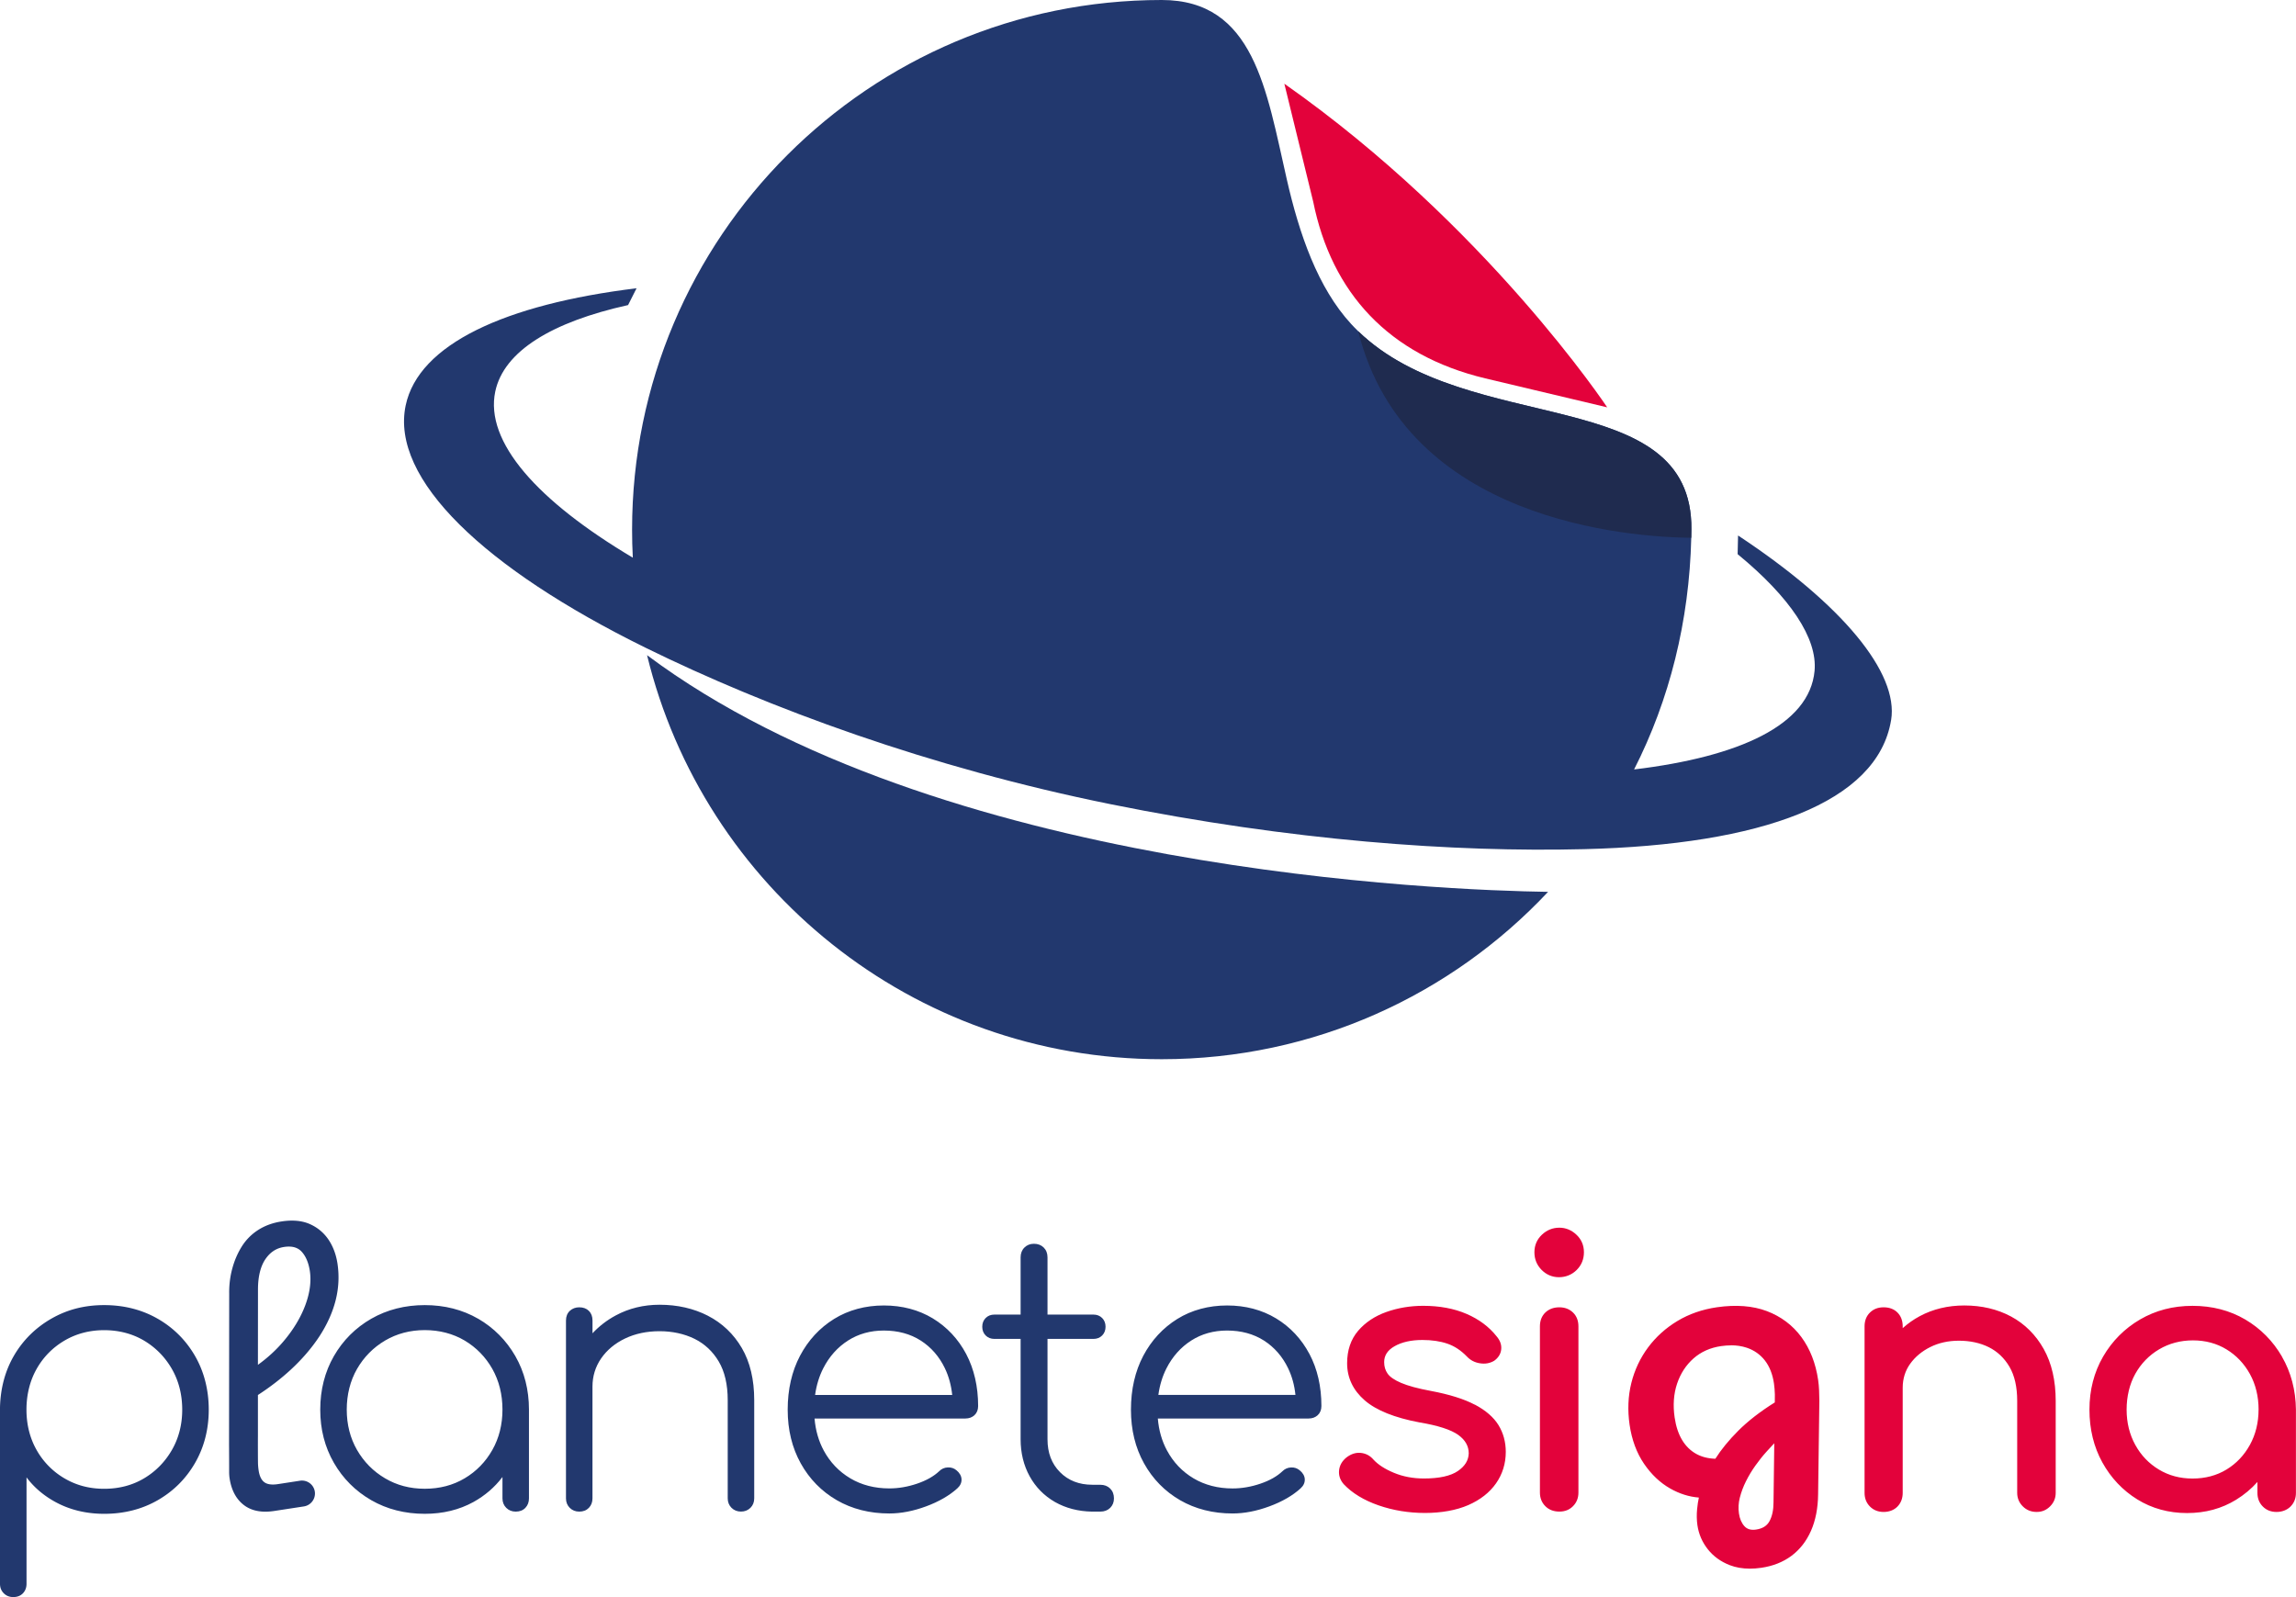
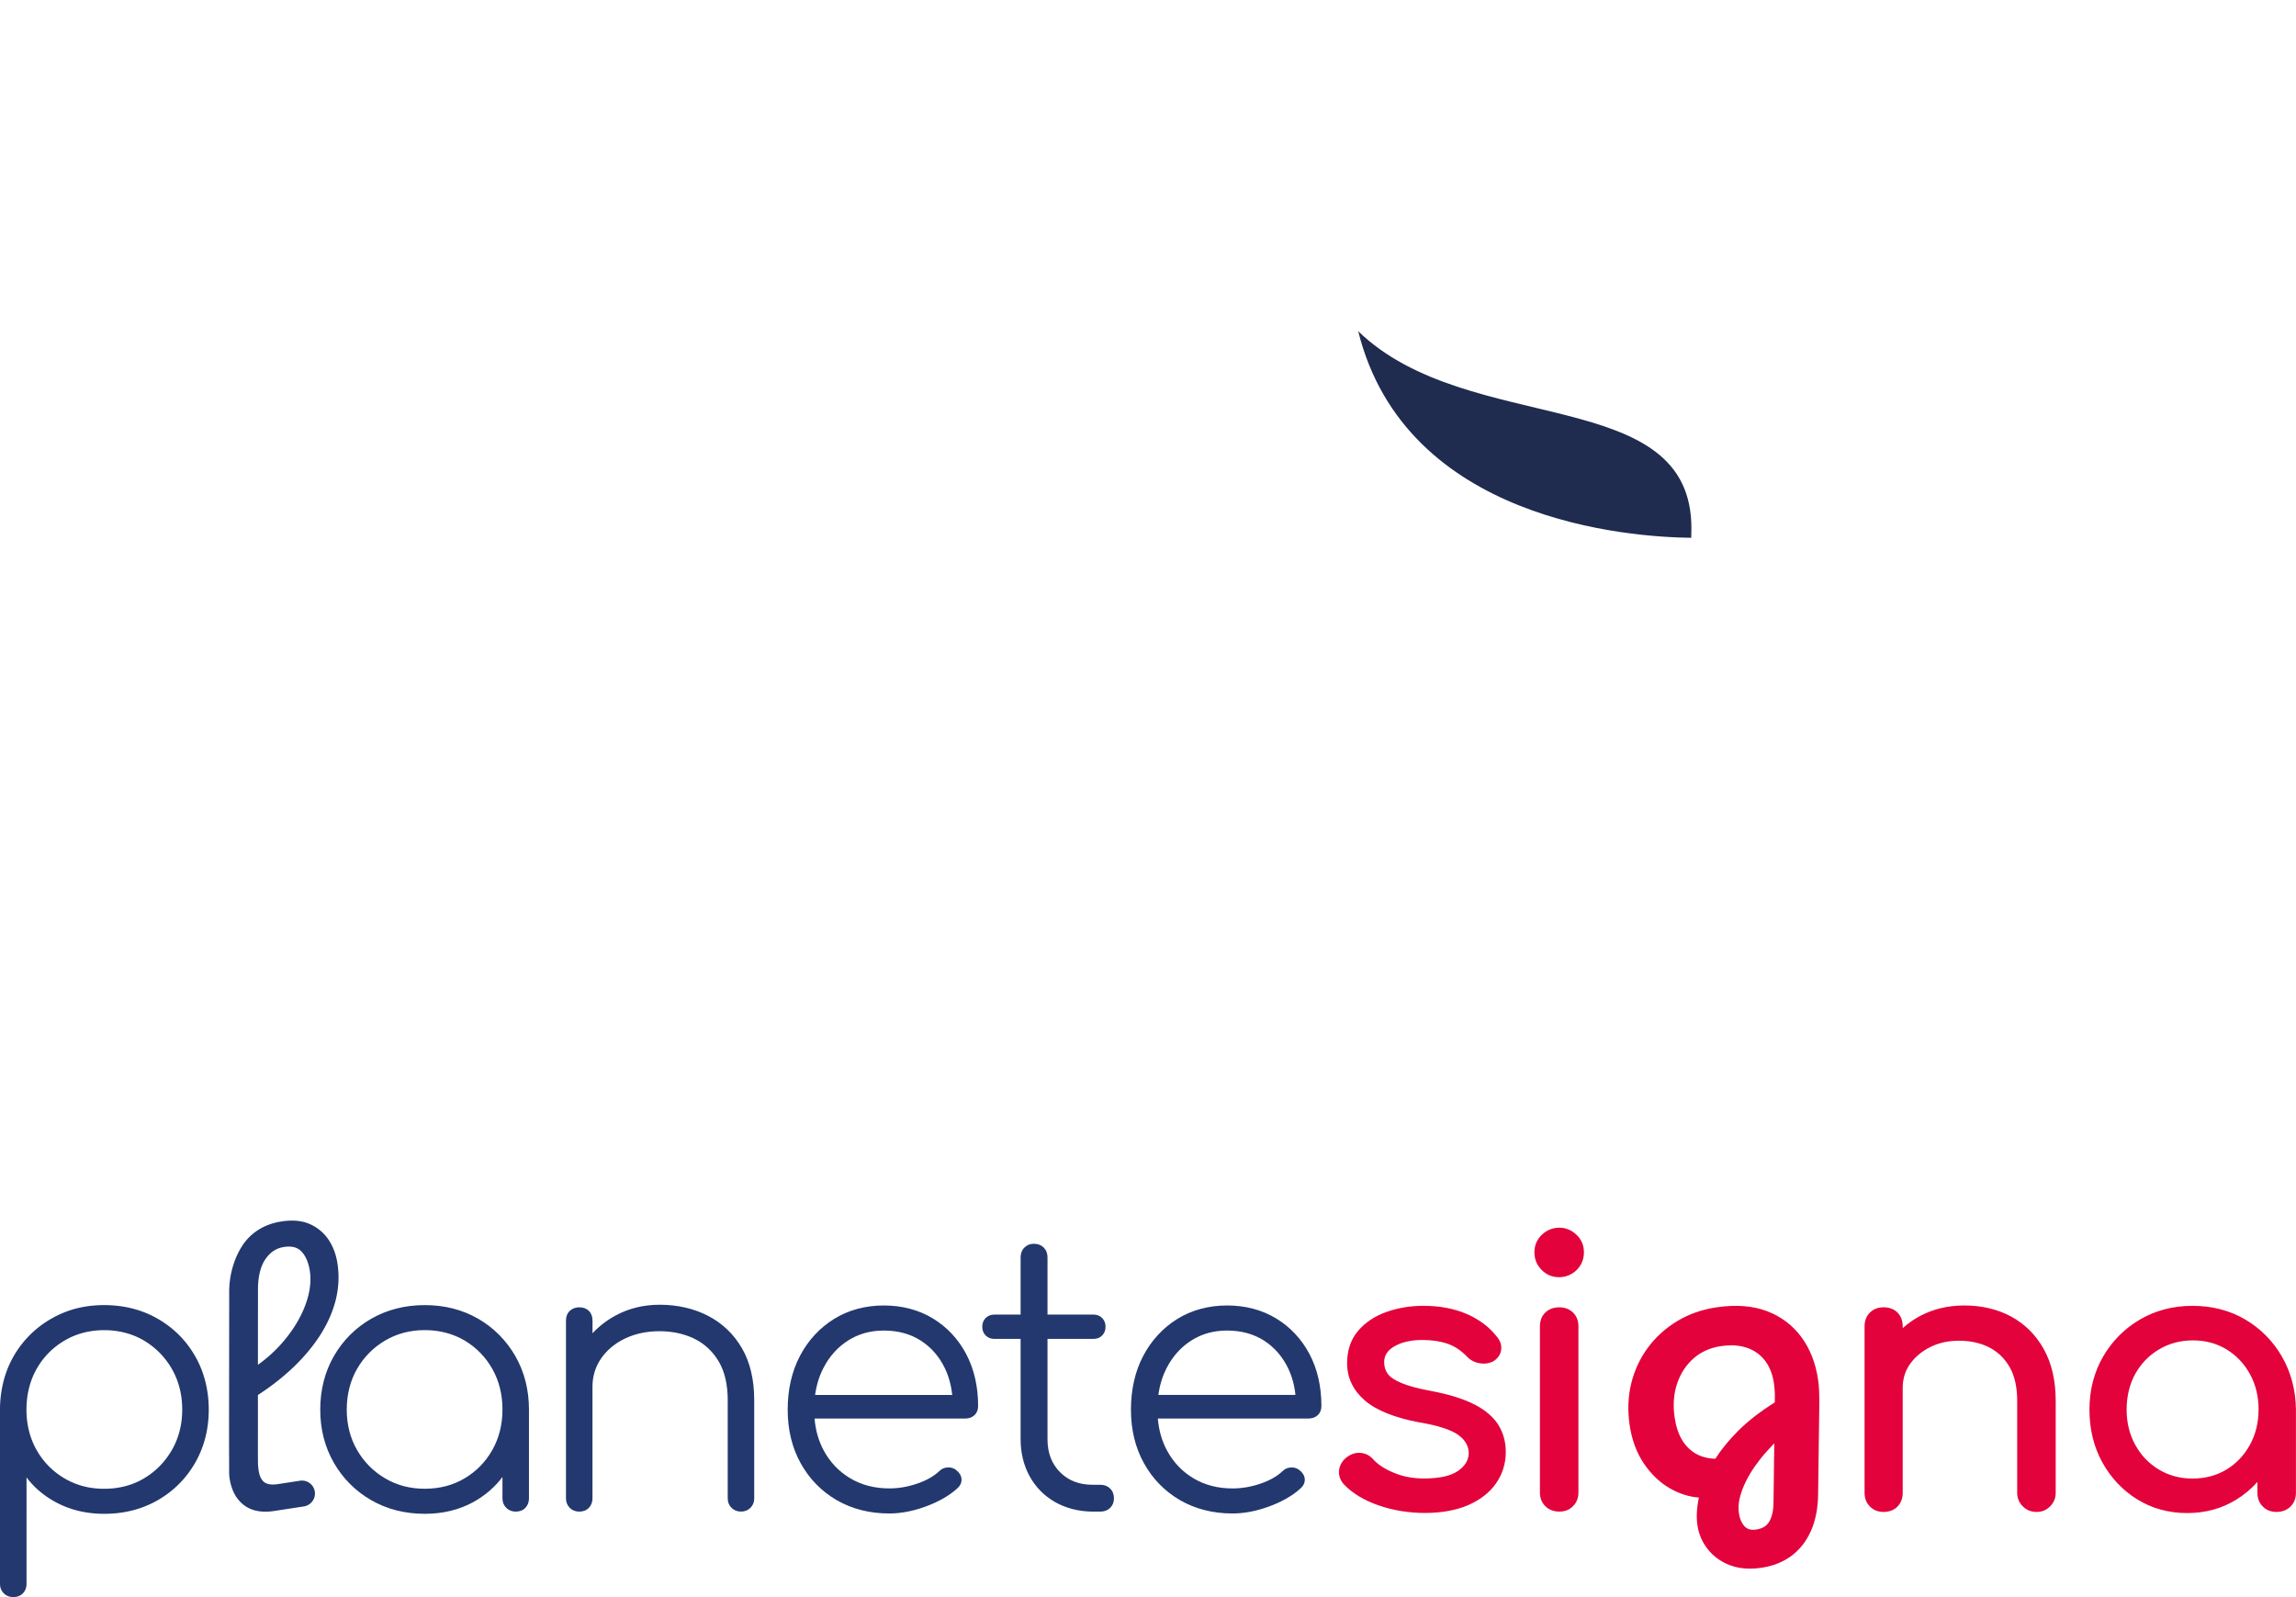
<svg xmlns="http://www.w3.org/2000/svg" id="Calque_1" data-name="Calque 1" viewBox="0 0 751.22 522.57">
  <defs>
    <style>.cls-1 { fill: #22386e; } .cls-1, .cls-2, .cls-3 { stroke-width: 0px; } .cls-2 { fill: #e3023b; } .cls-3 { fill: #1f2b4f; }</style>
  </defs>
-   <path class="cls-1" d="M618.74 235.62c-4.43 26.99-42.36 40.79-100.43 42.23-42.64 1.06-95.86-2.77-154.98-14.72-59.01-11.93-112.07-31.48-152.2-51.23-52.56-25.87-83.46-55.15-78.4-79.24 4.21-20.01 32.52-33.09 75.54-38.34l-2.77 5.5c-24.87 5.52-40.67 15.06-43.46 28.3-3.46 16.45 13.77 35.79 45.01 54.35-.17-3.04-.24-6.1-.24-9.18C206.82 77.59 284.39 0 380.1 0c30.21 0 34.23 29.38 40.91 58.63 4.1 18.01 10.17 35.56 21.09 47.4.74.81 1.51 1.59 2.29 2.35 36.03 34.92 109.5 16.89 109.01 64.91 0 .89-.03 1.79-.04 2.68-.66 27.26-7.09 52.98-18.71 75.8 34.47-4.15 57.39-14.55 59.05-32.23 1-10.65-7.99-24.11-25.17-38.22l.14-6.11c34.1 22.51 52.62 44.97 50.08 60.41z" />
-   <path class="cls-1" d="M506.51 291.82c-31.61 33.7-76.55 54.76-126.41 54.76-81.55 0-149.93-56.33-168.39-132.2 94.88 70.89 260.94 76.95 294.79 77.44z" />
  <path class="cls-3" d="M553.39 173.29c0 .89-.03 1.79-.04 2.68-20.08-.22-93.47-5.34-108.96-67.59 36.03 34.92 109.5 16.89 109.01 64.91z" />
-   <path class="cls-2" d="M420.22 27.39l9.43 38.55c6.03 29.87 24.69 50.29 56.33 57.87l39.87 9.47S486.4 73.85 420.22 27.39z" />
  <g>
    <path class="cls-1" d="M84.38 456.46c3.92-2.54 7.52-5.31 10.72-8.26 3.75-3.46 6.92-7.15 9.43-10.98 2.51-3.85 4.29-7.81 5.29-11.77 1.01-4 1.2-8.05.59-12.05-.46-2.97-1.45-5.6-2.96-7.83-1.54-2.25-3.59-3.95-6.11-5.06-2.53-1.11-5.64-1.4-9.25-.84-2.89.44-5.46 1.39-7.66 2.81a17.328 17.328 0 00-5.35 5.43c-1.35 2.16-2.38 4.57-3.08 7.17-.71 2.61-1.05 5.37-1.01 8.19l-.05 49.51c.02.68.04 8.07.03 8.77 0 .78.05 1.53.16 2.24.59 3.82 2.14 6.72 4.62 8.64 1.88 1.46 4.25 2.2 7.07 2.2.92 0 1.88-.08 2.9-.23l9.72-1.49a4.286 4.286 0 003.61-4.23c0-1.24-.55-2.41-1.49-3.21a4.28 4.28 0 00-3.4-.97l-7.22 1.11c-1.98.3-3.47.1-4.44-.61-.96-.7-1.59-1.99-1.87-3.82-.1-.63-.17-1.33-.21-2.1-.04-.73-.05-8.19-.03-9.05v-13.55zm10.13-48.57c1.76 0 3.13.54 4.16 1.64 1.37 1.47 2.28 3.6 2.7 6.3.52 3.41.03 7.19-1.48 11.24-1.53 4.1-3.96 8.11-7.23 11.94-2.37 2.78-5.15 5.32-8.27 7.57l.02-24.77c.02-4.16.84-7.45 2.42-9.79 1.57-2.3 3.56-3.61 6.09-4 .57-.09 1.1-.13 1.6-.13zM51.6 431.5c-5.15-2.96-11.04-4.46-17.52-4.46s-12.11 1.48-17.22 4.4-9.2 6.93-12.16 11.92C1.74 448.35.16 454.12 0 460.53v57.71c0 1.24.42 2.28 1.24 3.1.82.82 1.86 1.23 3.1 1.23 1.32 0 2.39-.42 3.18-1.25.77-.82 1.16-1.86 1.16-3.08V483.4c2.47 3.31 5.69 6.04 9.59 8.14 4.67 2.52 9.99 3.79 15.83 3.79 6.48 0 12.37-1.5 17.52-4.46s9.26-7.07 12.22-12.22c2.96-5.15 4.46-11 4.46-17.4s-1.5-12.37-4.46-17.52-7.07-9.26-12.22-12.22zm8.02 29.74c0 4.86-1.13 9.3-3.37 13.19-2.24 3.89-5.3 7.02-9.11 9.29-3.81 2.27-8.2 3.42-13.06 3.42s-9.15-1.15-13-3.42a24.812 24.812 0 01-9.11-9.28c-2.2-3.89-3.31-8.33-3.31-13.19s1.11-9.42 3.31-13.31c2.19-3.89 5.26-7.01 9.11-9.28 3.85-2.27 8.22-3.42 13-3.42s9.25 1.15 13.06 3.42c3.81 2.27 6.88 5.4 9.11 9.29 2.23 3.89 3.37 8.37 3.37 13.31z" />
    <path class="cls-1" d="M156.45 431.5c-5.12-2.96-11-4.46-17.46-4.46s-12.36 1.5-17.52 4.46c-5.15 2.96-9.26 7.07-12.23 12.23-2.96 5.15-4.46 11.05-4.46 17.52s1.5 12.24 4.46 17.39 7.08 9.27 12.23 12.23c5.14 2.96 11.03 4.46 17.52 4.46 5.91 0 11.25-1.3 15.89-3.85 3.8-2.1 6.99-4.85 9.52-8.19v6.99c0 1.24.42 2.28 1.24 3.1.83.82 1.87 1.23 3.1 1.23 1.32 0 2.39-.42 3.17-1.25.77-.81 1.16-1.85 1.16-3.09v-29.03c0-6.47-1.5-12.36-4.46-17.52-2.97-5.15-7.06-9.27-12.16-12.23zm7.95 29.74c0 4.86-1.11 9.3-3.31 13.19-2.2 3.89-5.24 7.02-9.05 9.28-3.8 2.27-8.2 3.42-13.06 3.42s-9.16-1.15-13-3.42c-3.85-2.27-6.93-5.39-9.17-9.28-2.23-3.88-3.36-8.32-3.36-13.19s1.13-9.43 3.36-13.31c2.24-3.89 5.32-7.01 9.17-9.29 3.86-2.27 8.23-3.42 13-3.42s9.24 1.15 13.06 3.42c3.81 2.27 6.85 5.4 9.05 9.28 2.19 3.89 3.31 8.37 3.31 13.31zM231.62 430.52c-4.67-2.39-9.99-3.6-15.81-3.6-5.21 0-10.03 1.17-14.33 3.49-2.9 1.56-5.45 3.52-7.62 5.85v-4.17c0-1.32-.4-2.38-1.18-3.16-.79-.78-1.85-1.17-3.16-1.17-1.22 0-2.25.39-3.09 1.16-.83.79-1.25 1.85-1.25 3.17v58.19c0 1.24.42 2.28 1.24 3.1.83.82 1.87 1.23 3.1 1.23 1.32 0 2.38-.42 3.17-1.25.77-.81 1.16-1.85 1.16-3.09v-36.56c0-3.41.96-6.52 2.85-9.25 1.91-2.75 4.54-4.93 7.83-6.5 3.31-1.58 7.1-2.38 11.26-2.38s8.09.84 11.44 2.49c3.32 1.64 5.99 4.14 7.93 7.42 1.95 3.29 2.94 7.54 2.94 12.64v32.14c0 1.24.42 2.28 1.24 3.1.83.82 1.87 1.23 3.1 1.23s2.27-.41 3.1-1.23c.82-.82 1.23-1.86 1.23-3.1v-32.14c0-6.71-1.36-12.44-4.05-17.04-2.69-4.61-6.43-8.16-11.12-10.57zM305.21 431.39c-4.65-2.81-10.05-4.23-16.04-4.23s-11.56 1.48-16.28 4.41c-4.71 2.92-8.46 6.98-11.14 12.06-2.67 5.07-4.03 11-4.03 17.62s1.44 12.47 4.27 17.57c2.84 5.11 6.81 9.17 11.81 12.06 4.99 2.88 10.77 4.34 17.17 4.34 3.81 0 7.86-.78 12.02-2.32 4.17-1.54 7.61-3.52 10.23-5.89.97-.87 1.43-1.88 1.38-2.98-.05-1.09-.61-2.08-1.63-2.92-.78-.68-1.74-1.01-2.86-.96-1.11.05-2.06.47-2.81 1.23-1.76 1.67-4.18 3.04-7.2 4.07-3.04 1.04-6.11 1.57-9.13 1.57-4.79 0-9.08-1.11-12.76-3.3-3.69-2.19-6.61-5.25-8.69-9.09-1.67-3.1-2.69-6.62-3.01-10.48h49.31c1.23 0 2.24-.37 3.02-1.1.79-.74 1.19-1.75 1.19-2.99 0-6.37-1.32-12.1-3.91-17.02-2.61-4.92-6.28-8.83-10.9-11.64zm-38.52 25.04c.44-3.17 1.33-6.09 2.66-8.7 1.96-3.85 4.68-6.9 8.1-9.09 3.4-2.18 7.34-3.28 11.72-3.28 4.62 0 8.68 1.1 12.08 3.28 3.41 2.18 6.07 5.24 7.91 9.08 1.26 2.62 2.06 5.55 2.39 8.72h-44.86zM360.01 485.82h-2.63c-4.31 0-7.87-1.39-10.57-4.13-2.75-2.79-4.08-6.31-4.08-10.77V438.1h15.02c1.16 0 2.12-.38 2.86-1.12.73-.74 1.11-1.71 1.11-2.86s-.37-2.11-1.11-2.86c-.74-.74-1.7-1.12-2.86-1.12h-15.02v-18.72c0-1.32-.42-2.4-1.24-3.22-.83-.82-1.91-1.23-3.22-1.23-1.23 0-2.27.42-3.09 1.23-.83.82-1.25 1.9-1.25 3.22v18.72h-8.57c-1.16 0-2.12.38-2.86 1.12-.74.74-1.12 1.7-1.12 2.86s.38 2.12 1.12 2.86 1.7 1.12 2.86 1.12h8.57v32.82c0 4.49 1 8.57 2.96 12.13 1.97 3.57 4.76 6.4 8.29 8.42 3.52 2 7.58 3.06 12.08 3.14h2.75c1.31 0 2.4-.41 3.23-1.23.82-.82 1.23-1.86 1.23-3.1 0-1.32-.42-2.4-1.24-3.22-.83-.82-1.91-1.23-3.22-1.23zM428.43 443.03c-2.61-4.92-6.28-8.84-10.91-11.64-4.65-2.81-10.04-4.23-16.03-4.23s-11.57 1.48-16.29 4.41c-4.71 2.93-8.46 6.99-11.14 12.06-2.67 5.07-4.03 11-4.03 17.62s1.44 12.46 4.28 17.57c2.84 5.12 6.82 9.17 11.81 12.06 4.99 2.88 10.77 4.34 17.16 4.34 3.82 0 7.86-.78 12.03-2.32 4.18-1.54 7.62-3.52 10.21-5.88.96-.86 1.43-1.86 1.39-2.98-.05-1.1-.61-2.08-1.63-2.91-.78-.68-1.73-1.02-2.86-.97-1.1.05-2.05.47-2.81 1.23-1.75 1.67-4.16 3.04-7.19 4.07-3.04 1.04-6.12 1.57-9.14 1.57-4.78 0-9.07-1.11-12.76-3.3-3.69-2.19-6.61-5.25-8.68-9.1-1.67-3.08-2.69-6.61-3.01-10.48h49.31c1.22 0 2.23-.37 3.01-1.1.79-.73 1.2-1.74 1.2-3 0-6.38-1.31-12.11-3.91-17.02zm-4.57 13.4H379c.44-3.18 1.33-6.11 2.65-8.7 1.96-3.84 4.68-6.9 8.1-9.09 3.4-2.18 7.34-3.28 11.72-3.28 4.61 0 8.67 1.1 12.08 3.28 3.41 2.19 6.07 5.24 7.91 9.08 1.26 2.62 2.07 5.55 2.39 8.72z" />
    <g>
      <path class="cls-2" d="M594.87 451.53c-.8-5.47-2.65-10.2-5.5-14.06-2.86-3.87-6.66-6.72-11.28-8.47-4.6-1.74-10.09-2.16-16.33-1.26-4.77.69-9.12 2.2-12.92 4.49-3.8 2.28-7.03 5.19-9.6 8.64-2.57 3.45-4.42 7.37-5.49 11.66-1.07 4.29-1.26 8.88-.57 13.65.72 4.94 2.31 9.23 4.72 12.76 2.41 3.53 5.3 6.26 8.59 8.12 3.01 1.71 6.15 2.7 9.36 2.95-.25 1.12-.45 2.4-.58 3.81-.17 1.81-.14 3.57.1 5.21.42 2.92 1.57 5.58 3.4 7.89 1.83 2.32 4.25 4.07 7.19 5.21 1.96.76 4.16 1.14 6.57 1.14 1.19 0 2.44-.09 3.73-.28 3.81-.55 7.14-1.87 9.88-3.91 2.74-2.04 4.9-4.8 6.4-8.21 1.49-3.39 2.27-7.38 2.32-11.87l.41-30.7c-.01-1.17-.04-2.31-.09-3.43-.05-1.13-.15-2.26-.31-3.34zM569.26 490c.45-1.78 1.12-3.57 1.99-5.31.88-1.76 1.91-3.48 3.07-5.11 1.17-1.65 2.42-3.22 3.72-4.65.83-.92 1.66-1.82 2.48-2.69l-.25 19.36c0 2.49-.45 4.57-1.33 6.17-.84 1.52-2.28 2.41-4.4 2.72-1.65.24-2.88-.12-3.77-1.09-.95-1.04-1.56-2.45-1.81-4.18-.25-1.71-.15-3.47.29-5.2zm-2.91-49.81c1.87 0 3.6.27 5.18.8 2.41.81 4.4 2.22 5.92 4.17 1.53 1.97 2.53 4.51 2.97 7.55.09.59.15 1.16.19 1.72.04.56.08 1.19.1 1.84l-.02 2.61c-4.77 2.98-8.78 6.09-11.94 9.25-3.11 3.11-5.63 6.2-7.51 9.18-2.32-.06-4.41-.58-6.2-1.56-1.89-1.03-3.45-2.55-4.65-4.52-1.21-2-2.04-4.49-2.47-7.41-.59-4.03-.32-7.76.8-11.08 1.11-3.31 2.92-6.09 5.38-8.26 2.45-2.16 5.49-3.52 9.03-4.03 1.11-.16 2.18-.24 3.2-.24zM482.53 459.62c-3.51-1.86-8.35-3.37-14.37-4.5-4.23-.78-7.51-1.67-9.76-2.64-2.17-.93-3.65-1.95-4.4-3.03-.75-1.08-1.12-2.3-1.12-3.75 0-2.2 1.11-3.9 3.39-5.2 2.38-1.36 5.45-2.05 9.13-2.05 3.09 0 5.84.41 8.18 1.21 2.3.79 4.43 2.2 6.33 4.16 1.15 1.24 2.6 2 4.32 2.26 1.72.27 3.28 0 4.68-.85 1.37-1 2.14-2.27 2.27-3.76.14-1.48-.38-2.91-1.53-4.24-2.46-3.11-5.77-5.58-9.85-7.33-4.06-1.75-8.82-2.63-14.16-2.63-4.21 0-8.25.68-12.02 2.01-3.81 1.35-6.93 3.44-9.28 6.19-2.38 2.8-3.58 6.36-3.58 10.58 0 4.75 1.94 8.84 5.75 12.15 3.75 3.26 9.78 5.69 17.93 7.22 6.07 1.01 10.34 2.4 12.71 4.11 2.28 1.66 3.39 3.63 3.4 6-.07 2.32-1.24 4.21-3.56 5.8-2.37 1.62-6.1 2.44-11.11 2.44-3.55 0-6.85-.62-9.81-1.86-2.95-1.22-5.21-2.69-6.71-4.34-1.08-1.26-2.45-1.99-4.07-2.17-1.62-.18-3.21.31-4.74 1.48-1.43 1.16-2.24 2.57-2.42 4.2-.18 1.64.32 3.16 1.51 4.54 2.78 2.95 6.62 5.28 11.41 6.94 4.75 1.65 9.86 2.49 15.18 2.49s10.26-.87 14.16-2.57c3.94-1.72 7-4.12 9.1-7.13 2.11-3.02 3.18-6.48 3.18-10.29 0-3.23-.8-6.17-2.38-8.75-1.58-2.57-4.19-4.84-7.76-6.72zM510.2 427.76c-1.87 0-3.41.57-4.58 1.7-1.18 1.14-1.78 2.67-1.78 4.54v54.36c0 1.79.6 3.3 1.77 4.47 1.17 1.18 2.72 1.77 4.59 1.77s3.3-.6 4.47-1.77c1.18-1.18 1.77-2.68 1.77-4.47V434c0-1.87-.6-3.4-1.78-4.54-1.18-1.13-2.68-1.7-4.46-1.7zM510.2 401.71c-2.18 0-4.1.77-5.71 2.3-1.62 1.53-2.45 3.47-2.45 5.74s.8 4.21 2.37 5.79c1.57 1.57 3.48 2.37 5.67 2.37s4.21-.8 5.79-2.37c1.57-1.57 2.37-3.52 2.37-5.79s-.82-4.21-2.45-5.74c-1.61-1.52-3.49-2.3-5.59-2.3zM657.99 430.77c-4.47-2.4-9.62-3.61-15.29-3.61-5.36 0-10.26 1.18-14.57 3.49-2.05 1.1-3.92 2.42-5.59 3.93V434c0-1.87-.58-3.39-1.71-4.53-1.14-1.14-2.66-1.71-4.53-1.71s-3.29.57-4.46 1.7c-1.18 1.14-1.78 2.67-1.78 4.54v54.48c0 1.79.6 3.3 1.77 4.47 1.17 1.18 2.68 1.77 4.47 1.77s3.4-.6 4.54-1.78c1.13-1.17 1.7-2.68 1.7-4.46v-34.41c0-2.93.82-5.56 2.43-7.81 1.63-2.28 3.85-4.13 6.6-5.5 2.75-1.37 5.89-2.07 9.34-2.07 3.69 0 6.99.72 9.82 2.13 2.8 1.4 5.07 3.56 6.74 6.4 1.68 2.86 2.53 6.61 2.53 11.15v30.11c0 1.71.62 3.2 1.83 4.41 1.22 1.22 2.74 1.83 4.53 1.83s3.2-.62 4.41-1.83c1.22-1.22 1.83-2.7 1.83-4.41v-30.11c0-6.63-1.32-12.34-3.92-16.97-2.61-4.64-6.21-8.22-10.69-10.63zM746.64 443.9c-2.96-5.11-7.01-9.2-12.04-12.16-5.04-2.96-10.83-4.46-17.23-4.46s-12.09 1.5-17.17 4.46c-5.07 2.96-9.14 7.05-12.1 12.16-2.96 5.11-4.46 10.94-4.46 17.34s1.42 12.2 4.22 17.27 6.65 9.14 11.43 12.1c4.8 2.97 10.27 4.47 16.29 4.47s11.33-1.46 16.04-4.35c2.61-1.6 4.95-3.55 6.98-5.82v3.57c0 1.79.6 3.3 1.77 4.47 1.17 1.18 2.68 1.77 4.47 1.77s3.42-.6 4.59-1.77c1.18-1.18 1.77-2.68 1.77-4.47v-27.25c-.08-6.39-1.62-12.22-4.58-17.33zm-7.67 17.34c0 4.23-.95 8.11-2.83 11.53-1.88 3.41-4.46 6.13-7.68 8.08-3.21 1.95-6.94 2.94-11.08 2.94s-7.77-.99-11.02-2.94-5.86-4.67-7.73-8.08c-1.88-3.41-2.83-7.29-2.83-11.53s.95-8.33 2.83-11.7c1.88-3.37 4.5-6.07 7.79-8.02 3.29-1.95 7.02-2.94 11.09-2.94s7.75.99 10.96 2.94c3.21 1.95 5.8 4.67 7.68 8.08 1.88 3.42 2.83 7.34 2.83 11.65z" />
    </g>
  </g>
</svg>